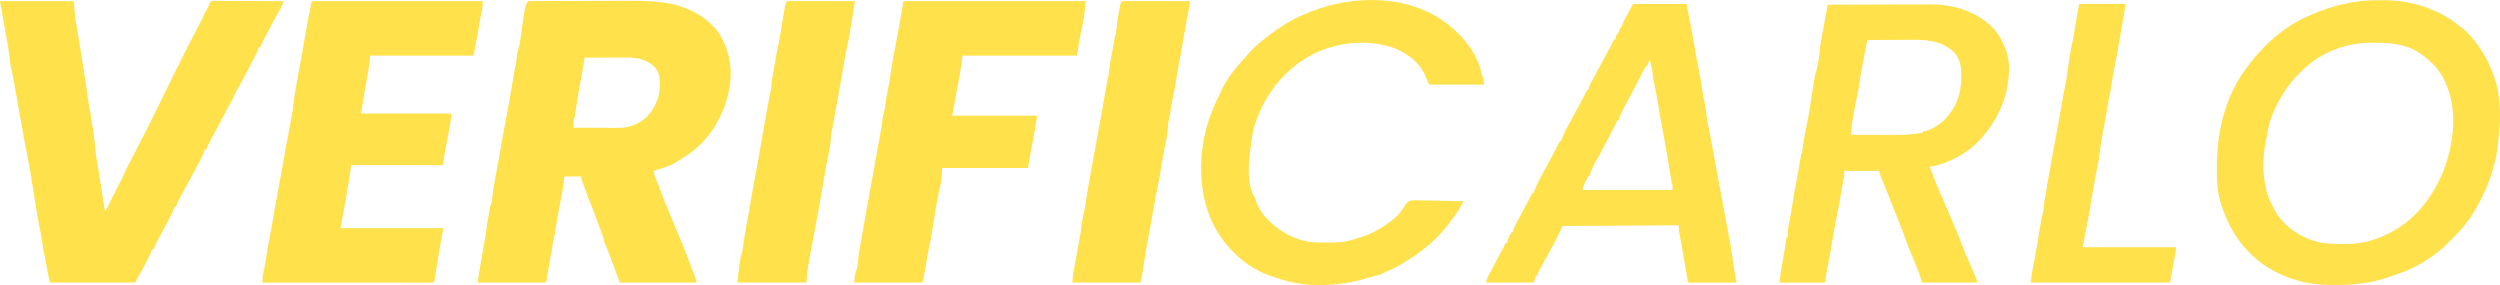
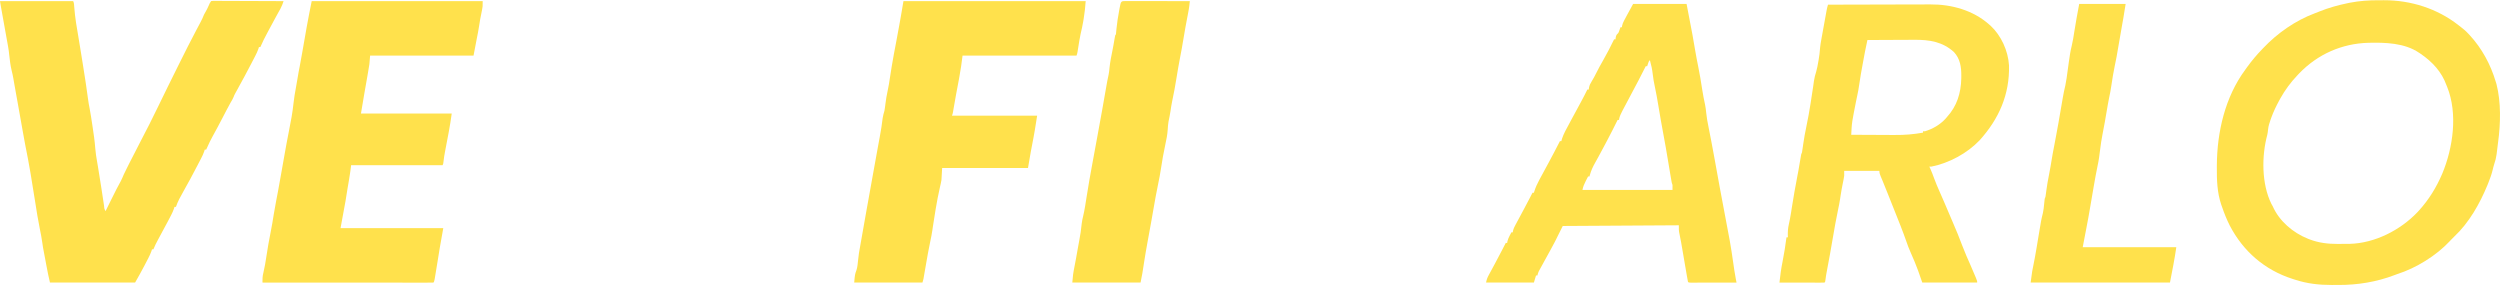
<svg xmlns="http://www.w3.org/2000/svg" width="228" height="26" viewBox="0 0 228 26" fill="none">
  <path d="M0 0.103C2.202 0.103 4.405 0.103 6.674 0.103C6.759 0.275 6.756 0.441 6.77 0.63C6.84 1.614 7.012 2.579 7.179 3.55C7.255 3.991 7.326 4.433 7.396 4.876C7.452 5.234 7.509 5.592 7.569 5.95C7.642 6.391 7.71 6.832 7.776 7.273C7.797 7.41 7.817 7.546 7.838 7.683C7.904 8.121 7.967 8.558 8.023 8.997C8.064 9.306 8.114 9.609 8.178 9.914C8.268 10.377 8.335 10.845 8.406 11.312C8.415 11.368 8.424 11.424 8.432 11.482C8.538 12.168 8.639 12.853 8.69 13.546C8.72 13.95 8.786 14.344 8.855 14.742C8.873 14.846 8.891 14.95 8.908 15.054C8.917 15.107 8.926 15.159 8.935 15.213C9.037 15.819 9.134 16.426 9.226 17.034C9.237 17.099 9.247 17.164 9.257 17.232C9.308 17.565 9.359 17.899 9.409 18.233C9.428 18.357 9.447 18.481 9.466 18.605C9.475 18.663 9.483 18.722 9.492 18.782C9.51 19.04 9.51 19.04 9.626 19.256C9.657 19.194 9.688 19.131 9.72 19.066C9.836 18.83 9.953 18.594 10.07 18.358C10.121 18.257 10.171 18.155 10.221 18.054C10.478 17.535 10.734 17.018 11.018 16.514C11.122 16.315 11.206 16.109 11.294 15.903C11.362 15.761 11.431 15.62 11.501 15.479C11.52 15.44 11.539 15.401 11.559 15.361C11.622 15.235 11.684 15.11 11.747 14.984C11.769 14.941 11.79 14.897 11.813 14.853C12.138 14.201 12.471 13.553 12.811 12.909C13.369 11.848 13.909 10.78 14.43 9.7C15.002 8.514 15.586 7.333 16.172 6.154C16.242 6.014 16.312 5.873 16.382 5.733C16.879 4.732 17.378 3.734 17.904 2.747C17.96 2.641 18.016 2.535 18.073 2.429C18.147 2.288 18.222 2.148 18.297 2.007C18.415 1.785 18.518 1.563 18.609 1.329C18.66 1.234 18.712 1.14 18.766 1.047C18.867 0.867 18.96 0.689 19.038 0.498C19.123 0.297 19.123 0.297 19.251 0.103C19.37 0.08 19.37 0.08 19.517 0.08C19.573 0.08 19.629 0.08 19.686 0.079C19.748 0.08 19.809 0.081 19.872 0.081C19.937 0.081 20.001 0.081 20.068 0.081C20.282 0.082 20.495 0.083 20.709 0.085C20.857 0.085 21.005 0.085 21.154 0.085C21.544 0.086 21.934 0.088 22.324 0.09C22.722 0.092 23.119 0.093 23.517 0.094C24.299 0.096 25.079 0.099 25.861 0.103C25.784 0.34 25.706 0.557 25.585 0.775C25.541 0.855 25.541 0.855 25.496 0.937C25.464 0.995 25.432 1.052 25.399 1.111C25.33 1.237 25.261 1.363 25.192 1.489C25.155 1.556 25.118 1.624 25.08 1.693C24.889 2.043 24.7 2.394 24.512 2.746C24.471 2.824 24.428 2.902 24.387 2.98C24.154 3.412 23.934 3.843 23.743 4.295C23.701 4.295 23.658 4.295 23.615 4.295C23.598 4.351 23.58 4.406 23.563 4.464C23.487 4.681 23.396 4.875 23.29 5.079C23.271 5.116 23.252 5.153 23.232 5.192C23.17 5.312 23.108 5.432 23.045 5.553C23.002 5.636 22.958 5.72 22.915 5.804C22.505 6.595 22.082 7.378 21.651 8.157C21.6 8.25 21.6 8.25 21.547 8.345C21.516 8.402 21.485 8.458 21.453 8.516C21.367 8.677 21.367 8.677 21.305 8.842C21.235 9.016 21.146 9.166 21.048 9.325C20.79 9.789 20.545 10.26 20.302 10.732C20.003 11.311 19.696 11.886 19.38 12.456C19.21 12.765 19.055 13.076 18.916 13.4C18.881 13.483 18.842 13.565 18.802 13.646C18.759 13.646 18.717 13.646 18.674 13.646C18.656 13.702 18.639 13.758 18.621 13.816C18.549 14.023 18.464 14.207 18.363 14.402C18.309 14.507 18.309 14.507 18.254 14.614C18.215 14.688 18.176 14.762 18.136 14.839C18.096 14.917 18.055 14.995 18.015 15.073C17.592 15.884 17.163 16.692 16.71 17.487C16.454 17.936 16.211 18.378 16.043 18.869C16 18.869 15.958 18.869 15.914 18.869C15.896 18.926 15.879 18.983 15.861 19.041C15.792 19.238 15.714 19.413 15.618 19.597C15.585 19.661 15.551 19.725 15.517 19.792C15.481 19.86 15.446 19.928 15.409 19.998C15.354 20.104 15.354 20.104 15.297 20.212C15.015 20.753 14.726 21.291 14.43 21.825C14.265 22.124 14.117 22.421 13.989 22.739C13.947 22.739 13.904 22.739 13.861 22.739C13.835 22.822 13.835 22.822 13.809 22.908C13.734 23.121 13.645 23.312 13.541 23.512C13.485 23.622 13.485 23.622 13.427 23.734C13.407 23.772 13.387 23.81 13.367 23.849C13.309 23.962 13.25 24.075 13.192 24.187C12.914 24.724 12.62 25.244 12.321 25.77C9.758 25.77 7.196 25.77 4.556 25.77C4.438 25.255 4.325 24.748 4.235 24.23C4.162 23.818 4.087 23.407 4.003 22.997C3.944 22.709 3.896 22.424 3.858 22.134C3.802 21.712 3.719 21.298 3.634 20.881C3.467 20.063 3.335 19.242 3.209 18.418C2.939 16.674 2.654 14.93 2.299 13.201C2.226 12.843 2.164 12.482 2.102 12.122C1.941 11.188 1.773 10.257 1.604 9.325C1.56 9.082 1.516 8.839 1.472 8.596C1.461 8.537 1.451 8.478 1.44 8.418C1.39 8.141 1.34 7.865 1.292 7.587C1.283 7.538 1.275 7.488 1.266 7.437C1.25 7.345 1.234 7.254 1.219 7.162C1.176 6.911 1.122 6.666 1.059 6.419C0.946 5.95 0.895 5.473 0.84 4.994C0.833 4.931 0.825 4.868 0.818 4.802C0.812 4.747 0.806 4.691 0.799 4.633C0.756 4.325 0.698 4.02 0.642 3.715C0.619 3.591 0.597 3.468 0.575 3.344C0.564 3.281 0.552 3.218 0.541 3.153C0.523 3.054 0.523 3.054 0.505 2.954C0.486 2.849 0.486 2.849 0.467 2.743C0.441 2.597 0.415 2.451 0.389 2.305C0.362 2.156 0.335 2.007 0.309 1.858C0.27 1.642 0.231 1.425 0.192 1.209C0.18 1.142 0.168 1.076 0.156 1.008C0.145 0.945 0.134 0.883 0.122 0.819C0.113 0.765 0.103 0.71 0.093 0.655C0.061 0.471 0.03 0.287 0 0.103Z" fill="#FFE14C" />
  <path d="M28.427 0.103C33.573 0.103 38.719 0.103 44.021 0.103C44.021 0.611 44.021 0.611 43.969 0.866C43.958 0.921 43.947 0.976 43.936 1.033C43.918 1.12 43.918 1.12 43.901 1.208C43.877 1.329 43.853 1.451 43.829 1.573C43.817 1.631 43.806 1.689 43.794 1.749C43.758 1.943 43.728 2.137 43.7 2.332C43.641 2.735 43.562 3.132 43.481 3.531C43.376 4.042 43.282 4.555 43.187 5.069C40.074 5.069 36.961 5.069 33.754 5.069C33.732 5.324 33.711 5.58 33.689 5.843C33.65 6.1 33.609 6.355 33.563 6.611C33.545 6.717 33.545 6.717 33.526 6.825C33.487 7.049 33.448 7.272 33.409 7.495C33.37 7.717 33.331 7.939 33.292 8.161C33.268 8.299 33.244 8.436 33.22 8.573C33.116 9.167 33.018 9.762 32.919 10.357C35.651 10.357 38.383 10.357 41.197 10.357C41.119 10.911 41.038 11.457 40.932 12.005C40.92 12.071 40.907 12.137 40.895 12.205C40.842 12.483 40.789 12.761 40.736 13.039C40.697 13.243 40.658 13.448 40.62 13.653C40.608 13.715 40.596 13.777 40.584 13.841C40.531 14.12 40.484 14.398 40.455 14.681C40.427 14.936 40.427 14.936 40.363 15.065C37.61 15.065 34.857 15.065 32.021 15.065C31.989 15.32 31.989 15.32 31.957 15.581C31.943 15.678 31.928 15.776 31.913 15.874C31.905 15.924 31.897 15.974 31.889 16.025C31.881 16.077 31.873 16.128 31.864 16.181C31.852 16.262 31.852 16.262 31.839 16.345C31.794 16.625 31.748 16.905 31.696 17.185C31.625 17.573 31.567 17.963 31.508 18.353C31.359 19.162 31.211 19.971 31.058 20.804C34.15 20.804 37.242 20.804 40.427 20.804C40.268 21.698 40.268 21.698 40.106 22.61C40.037 23.03 39.968 23.45 39.902 23.871C39.614 25.684 39.614 25.684 39.529 25.77C39.328 25.776 39.13 25.778 38.929 25.777C38.865 25.777 38.802 25.777 38.736 25.777C38.521 25.778 38.306 25.777 38.09 25.777C37.937 25.777 37.783 25.777 37.629 25.777C37.298 25.777 36.966 25.777 36.634 25.776C36.155 25.776 35.675 25.776 35.196 25.776C34.418 25.775 33.64 25.775 32.862 25.774C32.106 25.774 31.35 25.773 30.594 25.773C30.548 25.773 30.501 25.773 30.453 25.773C30.22 25.773 29.986 25.773 29.752 25.773C27.813 25.772 25.875 25.771 23.936 25.77C23.933 25.452 23.938 25.184 24.02 24.875C24.139 24.389 24.216 23.9 24.292 23.406C24.406 22.672 24.523 21.941 24.675 21.214C24.792 20.65 24.881 20.081 24.973 19.512C25.035 19.126 25.102 18.742 25.179 18.36C25.305 17.738 25.415 17.114 25.526 16.49C25.564 16.274 25.603 16.058 25.642 15.843C25.748 15.248 25.854 14.653 25.958 14.057C26.082 13.356 26.209 12.656 26.35 11.957C26.523 11.097 26.684 10.245 26.774 9.371C26.823 8.909 26.903 8.455 26.987 7.998C27.055 7.628 27.116 7.258 27.18 6.887C27.195 6.798 27.195 6.798 27.21 6.708C27.219 6.656 27.228 6.604 27.237 6.551C27.267 6.39 27.298 6.23 27.331 6.07C27.413 5.659 27.485 5.246 27.556 4.833C27.571 4.748 27.586 4.663 27.601 4.578C27.663 4.222 27.726 3.866 27.788 3.51C27.826 3.291 27.865 3.071 27.903 2.852C27.924 2.732 27.945 2.611 27.966 2.491C28.107 1.692 28.269 0.9 28.427 0.103Z" fill="#FFE14C" />
  <path fill-rule="evenodd" clip-rule="evenodd" d="M217.429 0.021C219.866 0.019 222.282 0.778 224.211 2.296L224.37 2.417C224.636 2.619 224.882 2.824 225.109 3.07L225.239 3.208C226.354 4.42 227.142 5.878 227.612 7.455L227.678 7.665C228.105 9.321 228.057 11.29 227.825 12.976C227.801 13.151 227.781 13.327 227.76 13.502C227.744 13.629 227.728 13.756 227.712 13.884C227.705 13.941 227.698 13.999 227.691 14.059C227.648 14.38 227.579 14.67 227.47 14.975C227.413 15.149 227.371 15.325 227.329 15.504C227.231 15.908 227.093 16.288 226.938 16.673L226.853 16.884C226.158 18.574 225.173 20.321 223.826 21.578L223.505 21.9L223.409 22.005C222.174 23.324 220.337 24.456 218.628 24.996C218.545 25.027 218.461 25.058 218.378 25.09C216.742 25.714 214.987 25.999 213.243 25.988C213.045 25.987 212.848 25.988 212.65 25.989C211.505 25.991 210.415 25.869 209.323 25.512L209.09 25.439C206.55 24.627 204.584 22.937 203.349 20.559C203.072 20.011 202.849 19.45 202.65 18.869L202.576 18.663C202.207 17.568 202.167 16.424 202.176 15.278C202.177 15.213 202.177 15.148 202.177 15.081C202.195 12.034 202.927 8.848 204.767 6.359C204.826 6.277 204.884 6.195 204.943 6.113C205.361 5.534 205.812 5.002 206.307 4.489C206.34 4.454 206.374 4.419 206.408 4.383C207.702 3.018 209.338 1.876 211.099 1.216C211.235 1.165 211.37 1.112 211.504 1.057C212.356 0.71 213.248 0.466 214.148 0.281C214.194 0.271 214.241 0.261 214.288 0.251C215.178 0.078 216.074 0.017 216.978 0.022C217.128 0.023 217.279 0.022 217.429 0.021ZM220.617 4.811C219.294 3.91 217.527 3.866 215.995 3.903C213.576 3.97 211.37 4.943 209.68 6.7L209.516 6.875C208.905 7.513 208.389 8.22 207.957 8.992L207.847 9.196C207.576 9.695 207.336 10.198 207.141 10.732L207.081 10.901C206.971 11.208 206.88 11.498 206.846 11.823C206.832 11.986 206.813 12.13 206.777 12.291C206.255 14.215 206.248 16.759 207.146 18.583L207.27 18.805C207.865 20.167 209.127 21.232 210.486 21.773C210.538 21.793 210.588 21.812 210.639 21.832C211.468 22.149 212.311 22.25 213.191 22.246C213.349 22.244 213.507 22.243 213.665 22.243C213.872 22.244 214.08 22.243 214.287 22.24C216.573 22.181 218.903 21.001 220.476 19.347L220.617 19.192C221.528 18.189 222.201 17.084 222.735 15.838C223.719 13.481 224.162 10.367 223.183 7.93L223.12 7.777C222.681 6.548 221.829 5.639 220.766 4.908L220.617 4.811Z" fill="#FFE14C" />
  <path d="M82.395 0.103C87.879 0.103 93.364 0.103 99.015 0.103C98.973 0.652 98.923 1.177 98.83 1.716C98.813 1.817 98.813 1.817 98.796 1.921C98.728 2.316 98.648 2.705 98.552 3.094C98.462 3.51 98.398 3.931 98.332 4.351C98.321 4.416 98.311 4.481 98.3 4.548C98.291 4.606 98.282 4.665 98.272 4.725C98.245 4.875 98.245 4.875 98.18 5.069C94.75 5.069 91.319 5.069 87.785 5.069C87.743 5.388 87.7 5.707 87.656 6.036C87.606 6.348 87.554 6.66 87.5 6.971C87.486 7.053 87.472 7.135 87.457 7.22C87.375 7.69 87.288 8.159 87.192 8.626C87.111 9.037 87.043 9.449 86.974 9.862C86.963 9.923 86.953 9.984 86.942 10.048C86.933 10.103 86.924 10.158 86.914 10.214C86.886 10.357 86.886 10.357 86.822 10.55C89.385 10.55 91.947 10.55 94.587 10.55C94.442 11.495 94.442 11.495 94.38 11.843C94.367 11.919 94.353 11.995 94.34 12.073C94.326 12.149 94.312 12.225 94.298 12.304C94.284 12.381 94.271 12.458 94.257 12.537C94.179 12.972 94.096 13.405 94.009 13.839C93.925 14.329 93.84 14.818 93.753 15.322C91.169 15.322 88.586 15.322 85.924 15.322C85.903 15.684 85.882 16.046 85.86 16.419C85.819 16.647 85.776 16.864 85.719 17.088C85.569 17.736 85.449 18.387 85.338 19.043C85.33 19.092 85.322 19.141 85.313 19.191C85.229 19.692 85.146 20.193 85.075 20.696C85.066 20.753 85.058 20.81 85.05 20.869C85.044 20.911 85.037 20.954 85.031 20.998C84.982 21.337 84.918 21.669 84.844 22.003C84.689 22.729 84.562 23.459 84.436 24.19C84.402 24.386 84.368 24.583 84.333 24.78C84.312 24.901 84.291 25.022 84.27 25.143C84.261 25.197 84.251 25.251 84.242 25.307C84.234 25.355 84.225 25.402 84.217 25.451C84.191 25.576 84.191 25.576 84.127 25.77C82.073 25.77 80.019 25.77 77.903 25.77C77.97 25.022 77.97 25.022 78.112 24.632C78.205 24.333 78.227 24.02 78.26 23.71C78.306 23.286 78.359 22.87 78.447 22.452C78.512 22.133 78.562 21.811 78.617 21.489C78.753 20.686 78.896 19.884 79.042 19.083C79.052 19.023 79.063 18.964 79.074 18.903C79.085 18.843 79.096 18.782 79.108 18.721C79.13 18.596 79.153 18.473 79.175 18.349C79.186 18.286 79.198 18.224 79.209 18.16C79.354 17.361 79.497 16.563 79.639 15.764C79.771 15.028 79.903 14.291 80.038 13.554C80.062 13.425 80.085 13.296 80.109 13.167C80.153 12.927 80.197 12.687 80.241 12.448C80.344 11.887 80.436 11.328 80.501 10.761C80.536 10.533 80.597 10.32 80.662 10.099C80.68 9.997 80.697 9.894 80.71 9.79C80.717 9.735 80.724 9.68 80.732 9.624C80.739 9.567 80.747 9.509 80.754 9.45C80.806 9.068 80.86 8.69 80.947 8.313C81.039 7.905 81.102 7.495 81.163 7.08C81.265 6.397 81.38 5.716 81.504 5.037C81.512 4.991 81.521 4.946 81.529 4.9C81.6 4.509 81.671 4.119 81.75 3.73C81.845 3.259 81.927 2.785 82.012 2.312C82.041 2.144 82.072 1.976 82.102 1.808C82.121 1.699 82.141 1.589 82.16 1.48C82.173 1.407 82.173 1.407 82.186 1.332C82.259 0.923 82.327 0.513 82.395 0.103Z" fill="#FFE14C" />
-   <path d="M132.289 2.415C132.342 2.461 132.394 2.507 132.447 2.554C132.541 2.636 132.541 2.636 132.637 2.719C133.779 3.728 134.787 5.126 135.105 6.644C135.141 6.802 135.19 6.942 135.251 7.092C135.335 7.326 135.335 7.326 135.335 7.713C133.683 7.713 132.032 7.713 130.33 7.713C130.073 7.133 130.073 7.133 129.965 6.854C129.456 5.705 128.38 4.897 127.25 4.424C125.049 3.58 122.326 3.798 120.187 4.726C117.64 5.882 115.654 8.114 114.667 10.728C114.579 10.968 114.495 11.21 114.416 11.453C114.393 11.522 114.371 11.59 114.348 11.661C114.258 12.024 114.208 12.392 114.155 12.763C114.144 12.839 114.133 12.914 114.121 12.992C113.903 14.494 113.589 16.753 114.48 18.096C114.507 18.181 114.532 18.267 114.556 18.353C114.998 19.711 116.301 20.785 117.503 21.427C118.33 21.833 119.223 22.1 120.144 22.111C120.231 22.113 120.231 22.113 120.32 22.114C122.565 22.141 122.565 22.141 124.683 21.449C124.766 21.409 124.849 21.369 124.932 21.33C126.025 20.802 127.374 20.015 128.007 18.929C128.199 18.603 128.341 18.389 128.714 18.285C129.016 18.254 129.317 18.266 129.62 18.278C129.731 18.279 129.843 18.28 129.954 18.281C130.246 18.284 130.537 18.292 130.829 18.3C131.127 18.308 131.425 18.312 131.723 18.316C132.307 18.324 132.89 18.337 133.474 18.353C133.1 19.122 132.594 19.817 132.062 20.482C132.019 20.539 131.975 20.596 131.93 20.655C131.25 21.526 130.446 22.278 129.56 22.932C129.487 22.987 129.415 23.041 129.342 23.096C128.814 23.489 128.259 23.828 127.688 24.155C127.59 24.211 127.493 24.268 127.395 24.325C127.107 24.492 126.816 24.621 126.505 24.74C126.364 24.797 126.235 24.862 126.103 24.935C125.837 25.072 125.566 25.136 125.276 25.203C125.063 25.255 124.853 25.316 124.643 25.379C121.997 26.139 119.133 26.274 116.508 25.375C116.354 25.323 116.199 25.273 116.044 25.223C113.687 24.455 111.76 22.637 110.638 20.437C109.225 17.535 109.258 13.967 110.246 10.928C110.502 10.181 110.796 9.46 111.162 8.762C111.249 8.594 111.325 8.428 111.396 8.253C111.898 7.096 112.821 6.069 113.645 5.133C113.674 5.1 113.703 5.067 113.733 5.033C114.068 4.65 114.408 4.296 114.801 3.973C114.874 3.91 114.948 3.848 115.022 3.786C115.981 2.986 116.969 2.297 118.073 1.716C118.171 1.664 118.171 1.664 118.27 1.611C118.54 1.471 118.811 1.35 119.097 1.248C119.245 1.194 119.391 1.134 119.537 1.075C123.561 -0.547 128.819 -0.51 132.289 2.415Z" fill="#FFE14C" />
-   <path d="M72.145 0.095C72.232 0.096 72.232 0.096 72.321 0.096C72.382 0.096 72.442 0.096 72.505 0.096C72.707 0.096 72.909 0.097 73.11 0.097C73.25 0.097 73.389 0.097 73.529 0.097C73.897 0.098 74.264 0.098 74.632 0.099C75.007 0.1 75.382 0.1 75.757 0.1C76.494 0.101 77.23 0.102 77.967 0.103C77.872 0.722 77.777 1.34 77.678 1.957C77.662 2.059 77.646 2.16 77.63 2.262C77.535 2.871 77.426 3.475 77.296 4.078C77.159 4.721 77.047 5.369 76.932 6.016C76.907 6.155 76.883 6.293 76.858 6.432C76.792 6.802 76.727 7.172 76.661 7.542C76.559 8.115 76.458 8.689 76.356 9.262C76.3 9.578 76.244 9.895 76.188 10.211C76.162 10.357 76.136 10.503 76.11 10.649C76.099 10.715 76.087 10.78 76.075 10.848C75.995 11.301 75.908 11.752 75.814 12.203C75.781 12.379 75.775 12.548 75.769 12.727C75.736 13.216 75.642 13.683 75.543 14.162C75.405 14.829 75.287 15.498 75.171 16.169C75.162 16.225 75.152 16.282 75.142 16.34C75.053 16.851 74.966 17.362 74.879 17.873C74.766 18.53 74.648 19.186 74.526 19.841C74.51 19.924 74.495 20.007 74.479 20.093C74.397 20.532 74.314 20.971 74.231 21.41C74.159 21.791 74.087 22.174 74.016 22.555C73.987 22.708 73.958 22.86 73.929 23.012C73.888 23.23 73.847 23.447 73.807 23.665C73.795 23.728 73.782 23.791 73.77 23.855C73.652 24.495 73.604 25.114 73.539 25.77C71.464 25.77 69.389 25.77 67.25 25.77C67.299 25.231 67.36 24.704 67.439 24.169C67.45 24.093 67.461 24.016 67.472 23.937C67.483 23.863 67.494 23.789 67.505 23.713C67.519 23.613 67.519 23.613 67.534 23.512C67.571 23.319 67.571 23.319 67.634 23.139C67.72 22.868 67.752 22.598 67.789 22.316C67.876 21.671 67.985 21.032 68.104 20.392C68.161 20.085 68.217 19.778 68.273 19.471C68.284 19.409 68.296 19.348 68.307 19.284C68.432 18.599 68.548 17.913 68.663 17.227C68.745 16.733 68.837 16.242 68.936 15.752C69.011 15.376 69.077 14.999 69.143 14.621C69.157 14.543 69.171 14.464 69.186 14.383C69.225 14.159 69.264 13.934 69.304 13.71C69.322 13.608 69.34 13.505 69.358 13.402C69.448 12.893 69.537 12.383 69.625 11.872C69.647 11.745 69.669 11.617 69.691 11.489C69.728 11.276 69.764 11.064 69.801 10.851C69.899 10.28 70.006 9.71 70.114 9.14C70.135 9.029 70.135 9.029 70.156 8.915C70.17 8.846 70.183 8.776 70.197 8.705C70.209 8.643 70.221 8.58 70.233 8.516C70.266 8.358 70.266 8.358 70.331 8.164C70.348 7.948 70.359 7.732 70.37 7.515C70.394 7.271 70.436 7.041 70.486 6.801C70.528 6.593 70.564 6.384 70.599 6.174C70.612 6.096 70.625 6.017 70.639 5.936C70.666 5.775 70.693 5.614 70.719 5.454C70.782 5.08 70.85 4.71 70.939 4.341C71.051 3.865 71.126 3.385 71.201 2.902C71.242 2.639 71.284 2.376 71.326 2.114C71.334 2.062 71.342 2.011 71.351 1.958C71.418 1.538 71.491 1.118 71.57 0.7C71.58 0.645 71.59 0.59 71.601 0.534C71.685 0.1 71.704 0.096 72.145 0.095Z" fill="#FFE14C" />
  <path d="M102.69 0.095C102.777 0.096 102.777 0.096 102.866 0.096C102.927 0.096 102.987 0.096 103.05 0.096C103.252 0.096 103.453 0.097 103.655 0.097C103.795 0.097 103.934 0.097 104.074 0.097C104.441 0.098 104.809 0.098 105.177 0.099C105.552 0.1 105.927 0.1 106.302 0.1C107.039 0.101 107.775 0.102 108.512 0.103C108.502 0.195 108.492 0.287 108.482 0.379C108.477 0.43 108.471 0.482 108.465 0.534C108.441 0.737 108.405 0.937 108.366 1.137C108.35 1.221 108.335 1.304 108.318 1.39C108.31 1.433 108.302 1.476 108.293 1.521C108.164 2.194 108.039 2.868 107.93 3.545C107.832 4.157 107.718 4.765 107.6 5.372C107.496 5.907 107.405 6.442 107.318 6.979C107.19 7.763 107.057 8.543 106.885 9.318C106.829 9.59 106.789 9.863 106.749 10.137C106.699 10.461 106.633 10.783 106.566 11.104C106.524 11.342 106.51 11.578 106.496 11.819C106.466 12.277 106.382 12.71 106.282 13.158C106.119 13.915 105.984 14.672 105.87 15.437C105.804 15.869 105.726 16.296 105.634 16.723C105.461 17.531 105.322 18.345 105.179 19.16C105.125 19.466 105.071 19.773 105.017 20.081C105.004 20.156 104.99 20.232 104.977 20.309C104.868 20.922 104.756 21.534 104.642 22.145C104.532 22.735 104.433 23.326 104.341 23.918C104.33 23.985 104.32 24.053 104.309 24.122C104.287 24.259 104.266 24.396 104.245 24.533C104.234 24.6 104.223 24.667 104.212 24.736C104.199 24.825 104.199 24.825 104.184 24.916C104.135 25.201 104.077 25.485 104.02 25.77C101.966 25.77 99.912 25.77 97.795 25.77C97.868 24.972 97.868 24.972 97.929 24.649C97.943 24.578 97.956 24.507 97.97 24.434C97.984 24.362 97.998 24.289 98.012 24.214C98.041 24.059 98.07 23.905 98.099 23.75C98.113 23.676 98.127 23.602 98.142 23.526C98.2 23.217 98.254 22.907 98.307 22.597C98.344 22.386 98.382 22.175 98.423 21.965C98.526 21.438 98.602 20.915 98.654 20.38C98.68 20.157 98.728 19.943 98.781 19.725C98.921 19.131 99.009 18.529 99.103 17.926C99.257 16.945 99.427 15.969 99.61 14.992C99.697 14.525 99.782 14.058 99.868 13.591C99.887 13.489 99.906 13.388 99.924 13.286C99.982 12.972 100.04 12.658 100.098 12.344C100.107 12.29 100.117 12.237 100.127 12.181C100.384 10.782 100.64 9.383 100.879 7.981C100.946 7.587 101.016 7.195 101.106 6.806C101.15 6.598 101.168 6.388 101.188 6.177C101.245 5.65 101.344 5.136 101.452 4.616C101.527 4.255 101.589 3.892 101.649 3.529C101.703 3.206 101.703 3.206 101.774 3.134C101.792 2.965 101.808 2.796 101.822 2.627C101.875 2.067 101.965 1.518 102.067 0.966C102.081 0.888 102.095 0.811 102.11 0.731C102.23 0.096 102.23 0.096 102.69 0.095Z" fill="#FFE14C" />
  <path d="M189.623 0.361C191.021 0.361 192.418 0.361 193.858 0.361C193.714 1.302 193.714 1.302 193.644 1.679C193.629 1.762 193.614 1.846 193.598 1.932C193.59 1.975 193.582 2.018 193.574 2.062C193.434 2.824 193.301 3.587 193.176 4.352C193.086 4.908 192.987 5.459 192.865 6.009C192.738 6.597 192.65 7.193 192.559 7.787C192.499 8.175 192.436 8.559 192.347 8.941C192.3 9.146 192.266 9.352 192.23 9.559C192.222 9.604 192.214 9.65 192.206 9.697C192.179 9.852 192.152 10.008 192.126 10.164C192.093 10.355 192.06 10.547 192.027 10.738C192.005 10.865 191.983 10.992 191.962 11.118C191.894 11.511 191.82 11.901 191.741 12.292C191.652 12.74 191.587 13.188 191.532 13.642C191.471 14.144 191.408 14.646 191.296 15.139C191.232 15.427 191.177 15.714 191.126 16.004C191.116 16.055 191.107 16.106 191.098 16.158C191.069 16.321 191.04 16.485 191.011 16.648C190.99 16.762 190.97 16.876 190.95 16.989C190.842 17.597 190.737 18.204 190.638 18.813C190.526 19.501 190.397 20.184 190.265 20.869C190.159 21.422 190.053 21.975 189.944 22.545C192.76 22.545 195.577 22.545 198.479 22.545C198.325 23.626 198.108 24.698 197.901 25.77C193.708 25.77 189.515 25.77 185.195 25.77C185.34 24.679 185.34 24.679 185.442 24.205C185.547 23.695 185.639 23.183 185.725 22.668C185.737 22.596 185.749 22.523 185.762 22.448C185.812 22.148 185.861 21.847 185.911 21.547C186.154 20.071 186.154 20.071 186.313 19.423C186.372 19.161 186.399 18.899 186.423 18.631C186.471 18.111 186.471 18.111 186.543 17.966C186.559 17.875 186.573 17.784 186.584 17.692C186.592 17.636 186.599 17.58 186.607 17.523C186.615 17.463 186.623 17.403 186.631 17.342C186.696 16.869 186.773 16.402 186.871 15.934C186.971 15.441 187.05 14.944 187.133 14.447C187.146 14.37 187.159 14.293 187.173 14.213C187.184 14.144 187.196 14.075 187.208 14.004C187.25 13.769 187.296 13.535 187.343 13.301C187.401 13.011 187.454 12.721 187.507 12.43C187.519 12.365 187.531 12.299 187.543 12.232C187.569 12.093 187.594 11.955 187.619 11.816C187.657 11.61 187.695 11.404 187.733 11.198C187.87 10.449 188 9.7 188.121 8.949C188.186 8.557 188.266 8.173 188.36 7.787C188.455 7.347 188.508 6.898 188.568 6.451C188.595 6.257 188.622 6.062 188.649 5.867C188.655 5.82 188.662 5.773 188.668 5.725C188.741 5.201 188.815 4.676 188.945 4.162C189.041 3.759 189.107 3.354 189.168 2.945C189.297 2.08 189.467 1.221 189.623 0.361Z" fill="#FFE14C" />
-   <path fill-rule="evenodd" clip-rule="evenodd" d="M176.057 0.403C177.972 0.389 179.957 0.938 181.409 2.232L181.54 2.345C182.514 3.247 183.139 4.64 183.221 5.958C183.29 8.622 182.296 10.85 180.542 12.793C179.404 13.987 177.763 14.871 176.147 15.194H175.955L176.059 15.419C176.181 15.693 176.286 15.972 176.388 16.253C176.541 16.67 176.711 17.076 176.893 17.481C177.181 18.121 177.453 18.769 177.728 19.415C177.845 19.691 177.964 19.967 178.082 20.242C178.394 20.966 178.697 21.689 178.97 22.429C179.19 23.016 179.446 23.587 179.7 24.161C179.851 24.5 179.996 24.842 180.138 25.185C180.157 25.23 180.175 25.275 180.195 25.321C180.318 25.625 180.318 25.625 180.318 25.77H175.313L174.928 24.673C174.843 24.449 174.757 24.226 174.667 24.004C174.646 23.95 174.624 23.895 174.601 23.839C174.488 23.558 174.37 23.28 174.242 23.005C174.091 22.68 173.974 22.346 173.856 22.008C173.524 21.059 173.147 20.128 172.774 19.195C172.653 18.893 172.533 18.59 172.413 18.288C172.362 18.162 172.312 18.035 172.262 17.909C172.229 17.827 172.197 17.744 172.164 17.662C172.011 17.278 171.859 16.894 171.7 16.512C171.678 16.46 171.657 16.409 171.635 16.356C171.597 16.265 171.558 16.173 171.519 16.082C171.444 15.902 171.399 15.778 171.399 15.581H168.19V16.032C168.177 16.131 168.161 16.231 168.141 16.329C168.13 16.383 168.12 16.436 168.109 16.491C168.097 16.547 168.086 16.603 168.074 16.661C167.996 17.052 167.921 17.443 167.863 17.837C167.854 17.893 167.846 17.949 167.837 18.007C167.831 18.051 167.824 18.096 167.817 18.142C167.765 18.477 167.702 18.807 167.629 19.137C167.447 19.985 167.303 20.841 167.154 21.695C167.094 22.045 167.032 22.394 166.971 22.743C166.949 22.87 166.927 22.997 166.905 23.124C166.808 23.672 166.708 24.219 166.601 24.765C166.554 25.003 166.514 25.238 166.487 25.48C166.458 25.705 166.458 25.705 166.393 25.77C166.265 25.776 166.137 25.777 166.009 25.777C165.927 25.777 165.845 25.777 165.76 25.777C165.67 25.776 165.579 25.776 165.489 25.776C165.397 25.776 165.305 25.776 165.213 25.776C164.97 25.775 164.728 25.775 164.485 25.774C164.238 25.773 163.991 25.773 163.743 25.773C163.258 25.772 162.772 25.771 162.287 25.77C162.356 25.123 162.44 24.488 162.571 23.851C162.717 23.118 162.832 22.384 162.928 21.642H163.057L163.05 21.505C163.04 21.142 163.059 20.812 163.143 20.458C163.218 20.12 163.283 19.782 163.336 19.439C163.343 19.394 163.351 19.348 163.358 19.301C163.373 19.205 163.388 19.11 163.402 19.014C163.558 18.013 163.734 17.017 163.926 16.023C163.944 15.93 163.962 15.838 163.98 15.745C163.988 15.7 163.997 15.656 164.006 15.61C164.083 15.208 164.149 14.804 164.213 14.4C164.269 14.046 164.269 14.046 164.34 13.904C164.359 13.796 164.376 13.687 164.391 13.579C164.401 13.512 164.411 13.444 164.421 13.375C164.431 13.302 164.441 13.229 164.452 13.154C164.535 12.598 164.629 12.047 164.749 11.498C164.895 10.825 165.01 10.149 165.118 9.47C165.126 9.418 165.135 9.367 165.143 9.313C165.219 8.835 165.294 8.356 165.363 7.876C165.371 7.818 165.38 7.759 165.388 7.699C165.403 7.599 165.416 7.498 165.429 7.398C165.471 7.096 165.549 6.817 165.639 6.527C165.721 6.241 165.773 5.95 165.824 5.657C165.841 5.564 165.841 5.564 165.858 5.468C165.921 5.102 165.968 4.74 165.99 4.369C166.011 4.135 166.05 3.906 166.092 3.675C166.1 3.628 166.109 3.58 166.118 3.532C166.145 3.378 166.173 3.224 166.201 3.07C166.22 2.965 166.239 2.859 166.258 2.754C166.306 2.486 166.355 2.219 166.404 1.951C166.424 1.841 166.444 1.731 166.464 1.621C166.493 1.459 166.523 1.297 166.552 1.136C166.566 1.062 166.566 1.062 166.579 0.987C166.615 0.794 166.653 0.612 166.714 0.426C168.034 0.421 169.354 0.418 170.674 0.416C171.287 0.415 171.9 0.414 172.513 0.411C173.047 0.409 173.582 0.408 174.117 0.408C174.399 0.407 174.682 0.407 174.965 0.405C175.232 0.404 175.499 0.404 175.766 0.404C175.863 0.404 175.96 0.404 176.057 0.403ZM174.598 3.63C174.481 3.631 174.364 3.632 174.247 3.632C173.939 3.632 173.631 3.634 173.322 3.636C173.004 3.638 172.685 3.639 172.366 3.64C171.68 3.642 170.994 3.646 170.308 3.65C170.23 3.994 170.157 4.339 170.092 4.686C170.081 4.741 170.071 4.795 170.061 4.849C170.039 4.967 170.017 5.086 169.995 5.204C169.961 5.387 169.927 5.57 169.893 5.753C169.771 6.401 169.656 7.049 169.562 7.702C169.513 8.054 169.454 8.4 169.375 8.746C169.333 8.928 169.333 8.928 169.251 9.343C169.24 9.403 169.228 9.461 169.217 9.519C169.176 9.727 169.135 9.935 169.095 10.144L169.052 10.365C168.967 10.798 168.893 11.226 168.867 11.667C168.863 11.736 168.863 11.736 168.859 11.804C168.85 11.967 168.841 12.129 168.832 12.292C169.434 12.296 170.037 12.299 170.64 12.301C170.949 12.302 171.258 12.303 171.566 12.305C171.867 12.307 172.168 12.309 172.469 12.31C172.585 12.31 172.701 12.31 172.817 12.31C173.69 12.319 174.517 12.25 175.377 12.098V11.969H175.57C176.269 11.757 176.935 11.37 177.43 10.829L177.559 10.679C178.472 9.678 178.84 8.496 178.869 7.155L178.871 6.943C178.879 6.122 178.773 5.368 178.201 4.747C177.16 3.801 175.946 3.618 174.598 3.63Z" fill="#FFE14C" />
+   <path fill-rule="evenodd" clip-rule="evenodd" d="M176.057 0.403C177.972 0.389 179.957 0.938 181.409 2.232L181.54 2.345C182.514 3.247 183.139 4.64 183.221 5.958C183.29 8.622 182.296 10.85 180.542 12.793C179.404 13.987 177.763 14.871 176.147 15.194H175.955L176.059 15.419C176.181 15.693 176.286 15.972 176.388 16.253C176.541 16.67 176.711 17.076 176.893 17.481C177.181 18.121 177.453 18.769 177.728 19.415C177.845 19.691 177.964 19.967 178.082 20.242C178.394 20.966 178.697 21.689 178.97 22.429C179.19 23.016 179.446 23.587 179.7 24.161C179.851 24.5 179.996 24.842 180.138 25.185C180.157 25.23 180.175 25.275 180.195 25.321C180.318 25.625 180.318 25.625 180.318 25.77H175.313L174.928 24.673C174.843 24.449 174.757 24.226 174.667 24.004C174.646 23.95 174.624 23.895 174.601 23.839C174.488 23.558 174.37 23.28 174.242 23.005C174.091 22.68 173.974 22.346 173.856 22.008C173.524 21.059 173.147 20.128 172.774 19.195C172.653 18.893 172.533 18.59 172.413 18.288C172.362 18.162 172.312 18.035 172.262 17.909C172.229 17.827 172.197 17.744 172.164 17.662C172.011 17.278 171.859 16.894 171.7 16.512C171.678 16.46 171.657 16.409 171.635 16.356C171.597 16.265 171.558 16.173 171.519 16.082C171.444 15.902 171.399 15.778 171.399 15.581H168.19V16.032C168.177 16.131 168.161 16.231 168.141 16.329C168.13 16.383 168.12 16.436 168.109 16.491C168.097 16.547 168.086 16.603 168.074 16.661C167.996 17.052 167.921 17.443 167.863 17.837C167.854 17.893 167.846 17.949 167.837 18.007C167.831 18.051 167.824 18.096 167.817 18.142C167.765 18.477 167.702 18.807 167.629 19.137C167.447 19.985 167.303 20.841 167.154 21.695C167.094 22.045 167.032 22.394 166.971 22.743C166.949 22.87 166.927 22.997 166.905 23.124C166.808 23.672 166.708 24.219 166.601 24.765C166.554 25.003 166.514 25.238 166.487 25.48C166.458 25.705 166.458 25.705 166.393 25.77C166.265 25.776 166.137 25.777 166.009 25.777C165.927 25.777 165.845 25.777 165.76 25.777C165.67 25.776 165.579 25.776 165.489 25.776C165.397 25.776 165.305 25.776 165.213 25.776C164.97 25.775 164.728 25.775 164.485 25.774C164.238 25.773 163.991 25.773 163.743 25.773C163.258 25.772 162.772 25.771 162.287 25.77C162.356 25.123 162.44 24.488 162.571 23.851C162.717 23.118 162.832 22.384 162.928 21.642H163.057L163.05 21.505C163.04 21.142 163.059 20.812 163.143 20.458C163.218 20.12 163.283 19.782 163.336 19.439C163.343 19.394 163.351 19.348 163.358 19.301C163.373 19.205 163.388 19.11 163.402 19.014C163.558 18.013 163.734 17.017 163.926 16.023C163.944 15.93 163.962 15.838 163.98 15.745C163.988 15.7 163.997 15.656 164.006 15.61C164.083 15.208 164.149 14.804 164.213 14.4C164.269 14.046 164.269 14.046 164.34 13.904C164.359 13.796 164.376 13.687 164.391 13.579C164.401 13.512 164.411 13.444 164.421 13.375C164.431 13.302 164.441 13.229 164.452 13.154C164.535 12.598 164.629 12.047 164.749 11.498C164.895 10.825 165.01 10.149 165.118 9.47C165.126 9.418 165.135 9.367 165.143 9.313C165.219 8.835 165.294 8.356 165.363 7.876C165.371 7.818 165.38 7.759 165.388 7.699C165.403 7.599 165.416 7.498 165.429 7.398C165.471 7.096 165.549 6.817 165.639 6.527C165.721 6.241 165.773 5.95 165.824 5.657C165.841 5.564 165.841 5.564 165.858 5.468C165.921 5.102 165.968 4.74 165.99 4.369C166.011 4.135 166.05 3.906 166.092 3.675C166.1 3.628 166.109 3.58 166.118 3.532C166.145 3.378 166.173 3.224 166.201 3.07C166.22 2.965 166.239 2.859 166.258 2.754C166.306 2.486 166.355 2.219 166.404 1.951C166.424 1.841 166.444 1.731 166.464 1.621C166.566 1.062 166.566 1.062 166.579 0.987C166.615 0.794 166.653 0.612 166.714 0.426C168.034 0.421 169.354 0.418 170.674 0.416C171.287 0.415 171.9 0.414 172.513 0.411C173.047 0.409 173.582 0.408 174.117 0.408C174.399 0.407 174.682 0.407 174.965 0.405C175.232 0.404 175.499 0.404 175.766 0.404C175.863 0.404 175.96 0.404 176.057 0.403ZM174.598 3.63C174.481 3.631 174.364 3.632 174.247 3.632C173.939 3.632 173.631 3.634 173.322 3.636C173.004 3.638 172.685 3.639 172.366 3.64C171.68 3.642 170.994 3.646 170.308 3.65C170.23 3.994 170.157 4.339 170.092 4.686C170.081 4.741 170.071 4.795 170.061 4.849C170.039 4.967 170.017 5.086 169.995 5.204C169.961 5.387 169.927 5.57 169.893 5.753C169.771 6.401 169.656 7.049 169.562 7.702C169.513 8.054 169.454 8.4 169.375 8.746C169.333 8.928 169.333 8.928 169.251 9.343C169.24 9.403 169.228 9.461 169.217 9.519C169.176 9.727 169.135 9.935 169.095 10.144L169.052 10.365C168.967 10.798 168.893 11.226 168.867 11.667C168.863 11.736 168.863 11.736 168.859 11.804C168.85 11.967 168.841 12.129 168.832 12.292C169.434 12.296 170.037 12.299 170.64 12.301C170.949 12.302 171.258 12.303 171.566 12.305C171.867 12.307 172.168 12.309 172.469 12.31C172.585 12.31 172.701 12.31 172.817 12.31C173.69 12.319 174.517 12.25 175.377 12.098V11.969H175.57C176.269 11.757 176.935 11.37 177.43 10.829L177.559 10.679C178.472 9.678 178.84 8.496 178.869 7.155L178.871 6.943C178.879 6.122 178.773 5.368 178.201 4.747C177.16 3.801 175.946 3.618 174.598 3.63Z" fill="#FFE14C" />
  <path fill-rule="evenodd" clip-rule="evenodd" d="M153.816 0.361C154.406 3.43 154.406 3.43 154.607 4.638C154.687 5.114 154.778 5.587 154.875 6.06C155.018 6.759 155.134 7.461 155.241 8.166C155.315 8.641 155.405 9.109 155.508 9.578C155.556 9.813 155.584 10.041 155.605 10.28C155.65 10.73 155.731 11.167 155.822 11.609C155.996 12.469 156.157 13.331 156.315 14.194C156.343 14.348 156.371 14.503 156.4 14.658C156.547 15.458 156.692 16.259 156.836 17.06C157.014 18.052 157.204 19.042 157.394 20.032C157.512 20.65 157.629 21.268 157.742 21.887C157.757 21.972 157.757 21.972 157.773 22.058C157.88 22.648 157.966 23.241 158.051 23.835C158.084 24.063 158.118 24.292 158.152 24.52C158.159 24.571 158.166 24.622 158.174 24.675C158.213 24.94 158.258 25.203 158.311 25.466C158.322 25.523 158.334 25.58 158.346 25.639C158.354 25.682 158.363 25.725 158.372 25.77C157.804 25.771 157.236 25.772 156.669 25.773C156.405 25.773 156.141 25.774 155.878 25.774C155.623 25.775 155.369 25.776 155.115 25.776C155.018 25.776 154.921 25.776 154.823 25.776C154.688 25.777 154.552 25.777 154.416 25.777C154.339 25.777 154.262 25.777 154.182 25.777C154.009 25.77 154.009 25.77 153.944 25.705C153.91 25.532 153.878 25.36 153.849 25.187C153.84 25.133 153.831 25.08 153.821 25.025C153.791 24.852 153.761 24.678 153.732 24.504C153.711 24.385 153.691 24.267 153.67 24.148C153.621 23.858 153.571 23.569 153.522 23.28C153.474 23.001 153.426 22.723 153.378 22.445C153.358 22.329 153.338 22.212 153.318 22.096C153.264 21.782 153.204 21.471 153.134 21.161C153.11 20.997 153.11 20.997 153.11 20.546L142.522 20.61L141.816 22.029C141.691 22.267 141.565 22.503 141.435 22.739C141.404 22.795 141.373 22.852 141.341 22.911C141.207 23.155 141.073 23.4 140.938 23.644C140.831 23.839 140.724 24.035 140.617 24.23C140.584 24.29 140.551 24.35 140.516 24.412C140.486 24.468 140.455 24.523 140.424 24.581C140.397 24.63 140.37 24.679 140.342 24.73C140.279 24.861 140.241 24.982 140.212 25.125H140.084L139.891 25.77H135.528C135.585 25.483 135.645 25.323 135.781 25.073C135.821 25 135.86 24.927 135.901 24.852C135.943 24.773 135.986 24.695 136.029 24.617C136.116 24.455 136.204 24.293 136.291 24.131C136.313 24.09 136.335 24.049 136.358 24.007C136.576 23.603 136.788 23.195 136.999 22.787C137.032 22.723 137.065 22.66 137.099 22.594C137.174 22.449 137.249 22.303 137.324 22.158H137.453L137.474 22.018C137.52 21.823 137.59 21.671 137.681 21.493L137.77 21.321L137.838 21.191H137.966C137.972 21.146 137.979 21.102 137.985 21.055C138.039 20.832 138.13 20.659 138.238 20.457C138.259 20.418 138.28 20.378 138.302 20.338C138.37 20.211 138.439 20.084 138.507 19.958C138.554 19.87 138.601 19.783 138.648 19.696C138.741 19.523 138.834 19.349 138.927 19.176C139.1 18.855 139.269 18.532 139.438 18.208C139.464 18.159 139.49 18.109 139.517 18.057C139.641 17.819 139.641 17.819 139.763 17.58H139.891C139.902 17.544 139.912 17.509 139.923 17.472C140.038 17.105 140.186 16.776 140.368 16.439C140.396 16.387 140.424 16.334 140.453 16.28C140.698 15.82 140.948 15.363 141.198 14.905C141.564 14.233 141.915 13.553 142.265 12.872H142.394L142.458 12.643C142.614 12.174 142.862 11.746 143.096 11.312C143.145 11.22 143.194 11.128 143.243 11.036C143.559 10.444 143.878 9.854 144.201 9.266C144.399 8.903 144.586 8.536 144.768 8.164H144.896L144.916 7.994C144.964 7.761 145.04 7.616 145.165 7.415C145.314 7.167 145.454 6.922 145.578 6.661C145.769 6.269 145.984 5.891 146.2 5.512C146.559 4.881 146.892 4.24 147.207 3.586H147.335L147.355 3.404C147.403 3.179 147.439 3.159 147.592 3.005C147.655 2.874 147.655 2.874 147.7 2.735L147.749 2.596L147.784 2.489H147.912L147.936 2.346C147.975 2.172 148.028 2.044 148.112 1.888L148.195 1.731L148.281 1.571L148.365 1.413C148.553 1.06 148.746 0.711 148.939 0.361H153.816ZM150.415 5.52C150.351 5.649 150.351 5.649 150.283 5.851L150.223 6.036H150.094C149.669 6.89 149.225 7.736 148.773 8.576C148.509 9.066 148.244 9.555 147.992 10.05C147.969 10.096 147.947 10.14 147.924 10.184C147.82 10.387 147.728 10.579 147.675 10.803L147.656 10.937H147.527C147.232 11.536 146.932 12.132 146.62 12.722C146.551 12.851 146.482 12.981 146.414 13.111C146.212 13.493 146.009 13.876 145.801 14.255L145.688 14.459C145.619 14.583 145.551 14.707 145.482 14.831C145.268 15.206 145.106 15.559 144.991 15.977C144.981 16.018 144.971 16.057 144.961 16.096H144.832C144.78 16.198 144.728 16.3 144.676 16.401L144.612 16.528C144.474 16.794 144.379 17.022 144.319 17.322H152.533V16.87C152.466 16.683 152.466 16.683 152.436 16.508C152.424 16.438 152.413 16.371 152.401 16.303C152.381 16.187 152.381 16.187 152.362 16.074C152.341 15.949 152.32 15.824 152.298 15.699C152.236 15.333 152.174 14.967 152.114 14.6C151.988 13.83 151.856 13.062 151.71 12.296C151.544 11.418 151.391 10.538 151.246 9.656C151.149 9.065 151.045 8.478 150.919 7.893C150.837 7.523 150.774 7.159 150.732 6.782C150.684 6.349 150.598 5.939 150.479 5.52H150.415Z" fill="#FFE14C" />
-   <path fill-rule="evenodd" clip-rule="evenodd" d="M57.005 0.074C58.143 0.068 59.271 0.071 60.401 0.219C60.479 0.229 60.556 0.239 60.636 0.249C62.475 0.518 64.32 1.382 65.47 2.888C65.969 3.624 66.3 4.391 66.48 5.262L66.524 5.464C66.933 7.673 66.192 10.04 64.969 11.875C64.221 12.949 63.272 13.836 62.142 14.487C61.979 14.581 61.826 14.679 61.672 14.787C61.068 15.17 60.289 15.362 59.614 15.581C59.649 15.835 59.702 16.048 59.807 16.282C59.94 16.593 60.06 16.906 60.176 17.224C60.447 17.97 60.745 18.702 61.054 19.434C61.423 20.308 61.788 21.183 62.145 22.061C62.195 22.183 62.245 22.305 62.294 22.426C62.56 23.076 62.819 23.726 63.06 24.385C63.17 24.681 63.285 24.975 63.401 25.268C63.464 25.447 63.464 25.447 63.529 25.77H56.534L55.443 22.868L55.122 22.094C55.077 21.922 55.034 21.75 54.994 21.578C54.924 21.366 54.846 21.157 54.768 20.948C54.746 20.889 54.724 20.83 54.702 20.769C54.656 20.645 54.609 20.521 54.563 20.397C54.493 20.209 54.424 20.021 54.354 19.833C54.149 19.281 53.941 18.731 53.712 18.189C53.614 17.954 53.531 17.715 53.45 17.475C53.326 17.115 53.196 16.761 53.047 16.411C53.005 16.29 53.005 16.29 53.005 16.096H51.465L51.4 16.806C51.381 16.935 51.36 17.064 51.336 17.192C51.318 17.292 51.318 17.292 51.298 17.394C51.285 17.463 51.272 17.533 51.258 17.605C51.244 17.679 51.23 17.753 51.216 17.83C51.172 18.065 51.128 18.3 51.084 18.535C51.025 18.844 50.967 19.154 50.909 19.463C50.896 19.537 50.882 19.61 50.868 19.686C50.786 20.128 50.712 20.569 50.656 21.015C50.627 21.215 50.582 21.409 50.534 21.606C50.441 21.99 50.388 22.372 50.343 22.764C50.313 22.969 50.268 23.164 50.216 23.364C50.143 23.676 50.101 23.994 50.053 24.311C50.032 24.449 50.01 24.588 49.989 24.727C49.979 24.788 49.97 24.849 49.961 24.912C49.912 25.199 49.853 25.484 49.796 25.77H43.572C43.644 25.117 43.644 25.117 43.691 24.846L43.723 24.667L43.756 24.48L43.791 24.282C43.825 24.09 43.858 23.898 43.892 23.706C43.909 23.61 43.926 23.514 43.943 23.418C43.951 23.374 43.958 23.331 43.966 23.286C43.981 23.201 43.996 23.115 44.011 23.029C44.046 22.829 44.081 22.629 44.117 22.429C44.152 22.233 44.187 22.036 44.221 21.84L44.255 21.655C44.315 21.312 44.361 20.973 44.391 20.626C44.412 20.424 44.453 20.228 44.495 20.029C44.527 19.873 44.555 19.718 44.581 19.561C44.589 19.512 44.597 19.464 44.606 19.413C44.622 19.316 44.638 19.218 44.654 19.12C44.713 18.764 44.713 18.764 44.791 18.629C44.885 18.413 44.89 18.192 44.908 17.96C44.982 17.149 45.14 16.355 45.292 15.556C45.35 15.246 45.408 14.936 45.466 14.626C45.48 14.551 45.494 14.476 45.509 14.399C45.615 13.835 45.715 13.269 45.809 12.703C45.888 12.235 45.971 11.769 46.066 11.304C46.199 10.659 46.311 10.01 46.423 9.361C46.433 9.306 46.443 9.25 46.453 9.192C46.552 8.619 46.65 8.045 46.748 7.471C46.762 7.385 46.777 7.299 46.791 7.213C46.818 7.057 46.844 6.901 46.87 6.745C46.919 6.454 46.969 6.168 47.044 5.883C47.114 5.597 47.126 5.326 47.137 5.033C47.161 4.846 47.196 4.706 47.258 4.53C47.359 4.241 47.41 3.961 47.45 3.658C47.466 3.545 47.482 3.432 47.498 3.319C47.506 3.259 47.514 3.198 47.523 3.136C47.945 0.096 47.945 0.096 48.484 0.094C48.529 0.094 48.573 0.093 48.619 0.093C48.769 0.092 48.92 0.092 49.07 0.092C49.178 0.092 49.285 0.091 49.392 0.091C49.747 0.089 50.102 0.089 50.456 0.088C50.579 0.088 50.702 0.087 50.824 0.087C51.402 0.086 51.98 0.085 52.557 0.085C53.22 0.084 53.883 0.082 54.545 0.08C55.059 0.078 55.573 0.077 56.087 0.077C56.393 0.076 56.699 0.076 57.005 0.074ZM56.963 5.249C56.864 5.249 56.765 5.25 56.666 5.25C56.404 5.251 56.143 5.251 55.882 5.253C55.611 5.254 55.341 5.255 55.071 5.256C54.489 5.257 53.907 5.259 53.325 5.262C53.277 5.544 53.228 5.826 53.179 6.108C53.158 6.226 53.138 6.345 53.117 6.464C53.001 7.13 52.886 7.797 52.763 8.462C52.668 8.973 52.585 9.483 52.515 9.998C52.489 10.204 52.463 10.41 52.427 10.615C52.365 10.817 52.301 11.003 52.293 11.215C52.294 11.268 52.294 11.319 52.295 11.37C52.296 11.463 52.297 11.555 52.299 11.647C52.854 11.649 53.409 11.652 53.965 11.653C54.248 11.654 54.532 11.654 54.815 11.656C55.093 11.657 55.37 11.658 55.647 11.659C55.753 11.659 55.859 11.659 55.965 11.659C56.116 11.66 56.268 11.661 56.42 11.661C56.468 11.661 56.514 11.661 56.56 11.661C57.072 11.663 57.502 11.531 57.97 11.337C58.902 10.91 59.492 10.234 59.877 9.28C59.897 9.229 59.916 9.181 59.935 9.132C60.219 8.437 60.205 7.679 60.127 6.939C60.032 6.502 59.781 6.129 59.424 5.862L59.293 5.778C58.547 5.294 57.832 5.243 56.963 5.249Z" fill="#FFE14C" />
</svg>